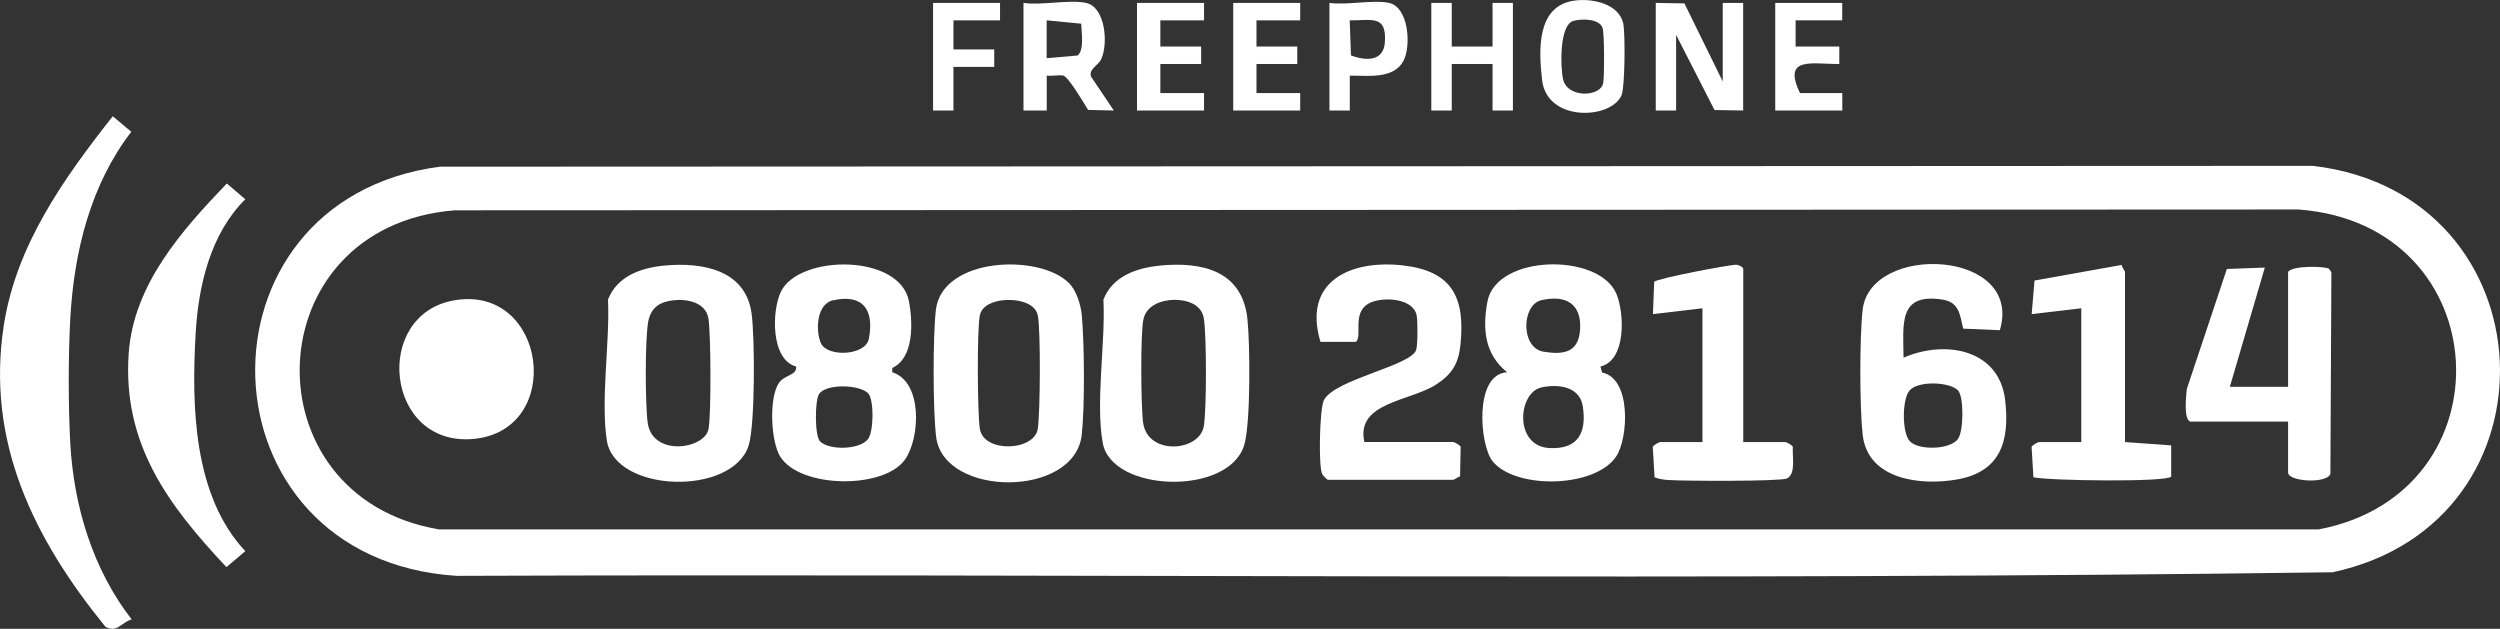
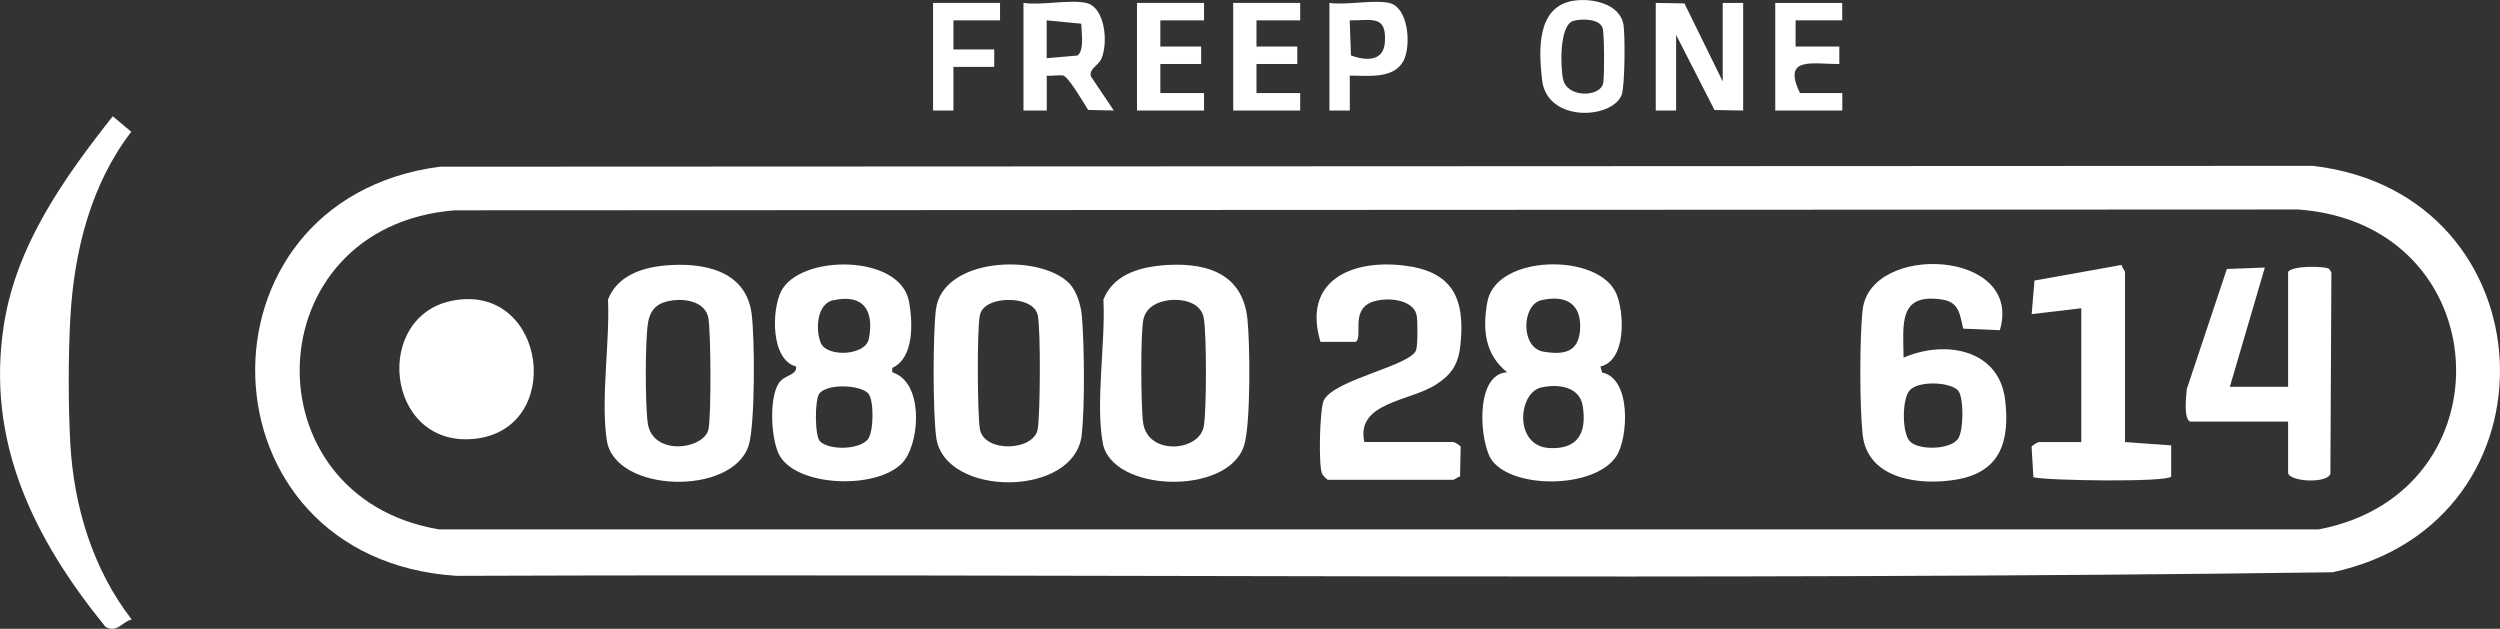
<svg xmlns="http://www.w3.org/2000/svg" id="b" viewBox="0 0 300.86 75.67">
  <rect x="0" y="0" width="300.86" height="75.67" fill="#333333" stroke="none" />
  <defs>
    <style>.d{fill:#fff;}</style>
  </defs>
  <g id="c">
    <path class="d" d="M52.95,20.06l225.39-.1c28.67,3.33,30.51,42.9,2.37,48.91-75.19,1.02-150.52.15-225.76.43-31.43-2.02-32.51-45.25-2-49.24ZM54.7,25.31c-24.04,1.95-25,34.53-1.85,38.4h226.19c23.19-4.4,21.65-36.74-2.46-38.5l-221.89.1Z" />
    <path class="d" d="M15.84,74.55c-1.18.3-1.75,1.67-3.15.88C4.08,64.83-1.73,53.17.47,39.08c1.51-9.64,7.24-17.65,13.1-25.09l2.23,1.87c-4.92,6.38-6.9,14.5-7.34,22.45-.25,4.52-.25,10.56,0,15.08.43,7.58,2.72,15.13,7.38,21.15Z" />
-     <path class="d" d="M27.29,22.08l2.23,1.9c-4.18,4.14-5.64,10.37-5.97,16.08-.51,8.72-.31,19.57,5.97,26.27l-2.27,1.92c-7.04-7.49-12.53-14.86-11.76-25.74.58-8.26,6.37-14.76,11.81-20.43Z" />
    <polygon class="d" points="199.26 .35 202.71 .41 207.32 9.8 207.32 .35 209.78 .35 209.78 13.3 206.33 13.24 201.71 4.2 201.71 13.3 199.26 13.3 199.26 .35" />
    <path class="d" d="M130.7.35c2.33.5,2.68,4.88,1.84,6.73-.38.84-1.49,1.17-1.26,2.11l2.76,4.11-3.09-.07c-.52-.83-2.41-4.08-3.04-4.15s-1.31.09-1.94.02v4.2s-2.8,0-2.8,0V.35c2.18.32,5.53-.43,7.54,0ZM130.12,2.85l-4.16-.4v4.55s3.72-.32,3.72-.32c.84-.66.46-2.8.44-3.83Z" />
    <path class="d" d="M189.35.09c2.19-.35,5.62.33,6.03,2.91.2,1.28.18,7.48-.24,8.47-1.25,2.91-8.97,3.26-9.56-1.84-.4-3.53-.69-8.83,3.77-9.54ZM189.33,2.52c-1.69.51-1.55,5.61-1.22,7.03.52,2.28,4.52,2.15,4.83.43.15-.82.14-5.88-.07-6.58-.35-1.18-2.58-1.17-3.54-.88Z" />
-     <polygon class="d" points="174.71 .35 174.71 5.6 179.62 5.6 179.62 .35 182.07 .35 182.07 13.3 179.62 13.3 179.62 7.7 174.71 7.7 174.71 13.3 172.25 13.3 172.25 .35 174.71 .35" />
    <path class="d" d="M167.17.35c2.34.5,2.69,5.14,1.73,6.97-1.18,2.24-4.34,1.77-6.46,1.78v4.2s-2.45,0-2.45,0V.35c2.08.3,5.27-.41,7.19,0ZM162.43,2.45l.15,4.22c1.85.69,3.92.72,4.08-1.58.24-3.36-1.63-2.61-4.24-2.64Z" />
    <polygon class="d" points="156.47 .35 156.47 2.45 151.21 2.45 151.21 5.6 156.12 5.6 156.12 7.7 151.21 7.7 151.21 11.2 156.47 11.2 156.47 13.3 148.41 13.3 148.41 .35 156.47 .35" />
    <polygon class="d" points="144.9 .35 144.9 2.45 139.64 2.45 139.64 5.6 144.55 5.6 144.55 7.7 139.64 7.7 139.64 11.2 144.9 11.2 144.9 13.3 136.83 13.3 136.83 .35 144.9 .35" />
    <path class="d" d="M221.7.35v2.1h-5.61v3.15h5.26v2.1c-3.15.04-6.92-1-4.73,3.5h5.09v2.1h-8.07V.35h8.07Z" />
    <polygon class="d" points="120.35 .35 120.35 2.45 114.74 2.45 114.74 5.95 119.65 5.95 119.65 8.05 114.74 8.05 114.74 13.3 112.29 13.3 112.29 .35 120.35 .35" />
    <path class="d" d="M107.38,44.8c3.69,1.17,3.35,7.9,1.55,10.48-2.53,3.63-12.67,3.51-15.04-.34-1.14-1.85-1.37-7.11-.14-8.87.67-.97,2.18-.89,2.06-1.96-3.09-.84-2.93-6.75-1.83-9.01,2.19-4.5,14.36-4.6,15.42,1.21.45,2.45.63,6.76-2.02,7.97v.52ZM100.26,36.13c-2.03.46-2.12,3.69-1.47,5.17.76,1.71,5.37,1.52,5.77-.52.67-3.42-.66-5.46-4.3-4.64ZM104.48,47.34c-.99-1.05-5-1.21-5.9.06-.53.75-.55,5.07.11,5.72,1.07,1.07,4.67,1.04,5.74-.24.74-.89.77-4.78.05-5.54Z" />
    <path class="d" d="M192.6,44.11l.21.72c3.56.74,3.14,7.94,1.69,10.1-2.57,3.84-12.18,3.97-14.89.56-1.55-1.95-2.24-10.47,1.76-10.69-2.69-2.17-2.98-5.18-2.37-8.49,1.04-5.71,13.4-5.93,15.52-.96.97,2.28,1.23,8.03-1.93,8.76ZM185.48,36.13c-2.36.55-2.53,5.75.3,6.2,2.43.39,4.17.07,4.37-2.61.23-3.17-1.72-4.28-4.67-3.59ZM185.48,46.63c-2.81.63-3.31,7.07.99,7.29,3.47.18,4.51-1.89,4-5.07-.38-2.36-3-2.67-4.99-2.22Z" />
    <path class="d" d="M128.65,34.07c.91.91,1.42,2.63,1.54,3.89.31,3.44.37,10.99-.01,14.37-.85,7.59-16.52,7.54-17.51.32-.41-3.03-.41-12.32-.04-15.38.77-6.32,12.43-6.79,16.02-3.2ZM120.63,36.14c-1.09.13-2.49.61-2.72,1.85-.34,1.82-.29,11.7.01,13.62.46,2.92,6.55,2.7,6.97,0,.3-1.93.36-11.79.01-13.62-.32-1.7-2.81-2.03-4.27-1.85Z" />
    <path class="d" d="M229.07,43.05c4.93-2.16,11.52-1.09,12.24,5.11.57,4.9-.54,8.62-5.79,9.54-4.36.77-10.75.05-11.36-5.38-.37-3.31-.38-11.75,0-15.05.93-8.08,19.39-7.25,16.51,2.47l-4.41-.19c-.4-1.66-.47-3.17-2.47-3.49-5.39-.86-4.74,2.97-4.71,6.98ZM235.64,46.99c-1-1.06-4.94-1.21-5.89.07-.87,1.16-.85,5.09.1,6.06,1.04,1.07,4.68,1.03,5.74-.24.75-.9.76-5.14.05-5.89Z" />
    <path class="d" d="M79.95,31.96c4.56-.43,9.78.5,10.5,5.76.39,2.86.44,13.43-.36,15.91-1.96,6.09-16.08,5.7-17.06-.62-.76-4.91.38-11.85.14-16.96,1.09-2.81,3.96-3.82,6.78-4.09ZM81,36.14c-1.67.2-2.69.91-3,2.62-.38,2.12-.36,9.94-.05,12.14.58,4.09,6.86,3.17,7.32.72.33-1.77.28-11.39-.01-13.27-.31-1.98-2.59-2.41-4.26-2.21Z" />
    <path class="d" d="M139.57,31.96c5.11-.49,9.93.61,10.55,6.42.32,2.96.41,12.72-.41,15.26-1.94,6.05-15.92,5.62-17-.33-.89-4.89.35-12.13.08-17.25,1.09-2.81,3.96-3.82,6.78-4.09ZM140.62,36.14c-1.34.16-2.69.84-3.01,2.26-.38,1.7-.31,10.58-.04,12.49.56,3.96,6.82,3.49,7.31.36.33-2.11.33-10.8,0-12.91-.31-1.98-2.59-2.41-4.26-2.21Z" />
    <path class="d" d="M159.81,57.75c-.12-.03-.62-.54-.7-.71-.45-.95-.31-7.85.21-8.88,1.3-2.52,10.54-4.15,11.11-6.06.19-.62.19-3.43.06-4.12-.38-2.05-3.81-2.27-5.45-1.61-2.53,1.02-.99,4.15-1.88,4.77h-4.25c-2.18-7.26,3.58-9.92,9.92-9.2,5.92.67,7.51,3.85,6.93,9.52-.23,2.28-1,3.56-2.91,4.8-3.17,2.06-9.71,2.14-8.66,6.93h10.7c.1,0,.82.36.89.59l-.07,3.55c-.25.05-.69.41-.82.41h-15.08Z" />
    <path class="d" d="M263.61,50.75c-.87-.27-.51-3.13-.44-3.94l4.82-14.44,4.57-.17-4.21,14.35h7.01v-13.83c.52-.79,4.47-.69,4.93-.37l.28.42-.12,24.28c-.54,1.21-5.09.89-5.09-.18v-6.13h-11.75Z" />
    <path class="d" d="M54.68,36.14c11.12-1.91,13.36,15.63,2.33,16.68-10.66,1.01-12.25-14.98-2.33-16.68Z" />
    <path class="d" d="M250.46,37.1l-5.96.7.34-4.04,10.5-1.88c0,.29.39.72.39.84v20.48l5.56.4v3.75c-.44.7-14.64.51-16.58.09l-.22-3.65c.07-.23.79-.59.89-.59h5.09v-16.1Z" />
-     <path class="d" d="M209.78,53.2h5.09c.1,0,.82.36.89.59-.1,1.08.41,3.24-.71,3.79-.77.37-12.48.31-14.22.19-.59-.04-1.16-.11-1.71-.33l-.22-3.65c.07-.23.79-.59.89-.59h5.09v-16.1l-5.96.7.15-3.88c.29-.41,9.23-2.1,9.88-2.06.32.02.84.29.84.51v20.83Z" />
  </g>
</svg>